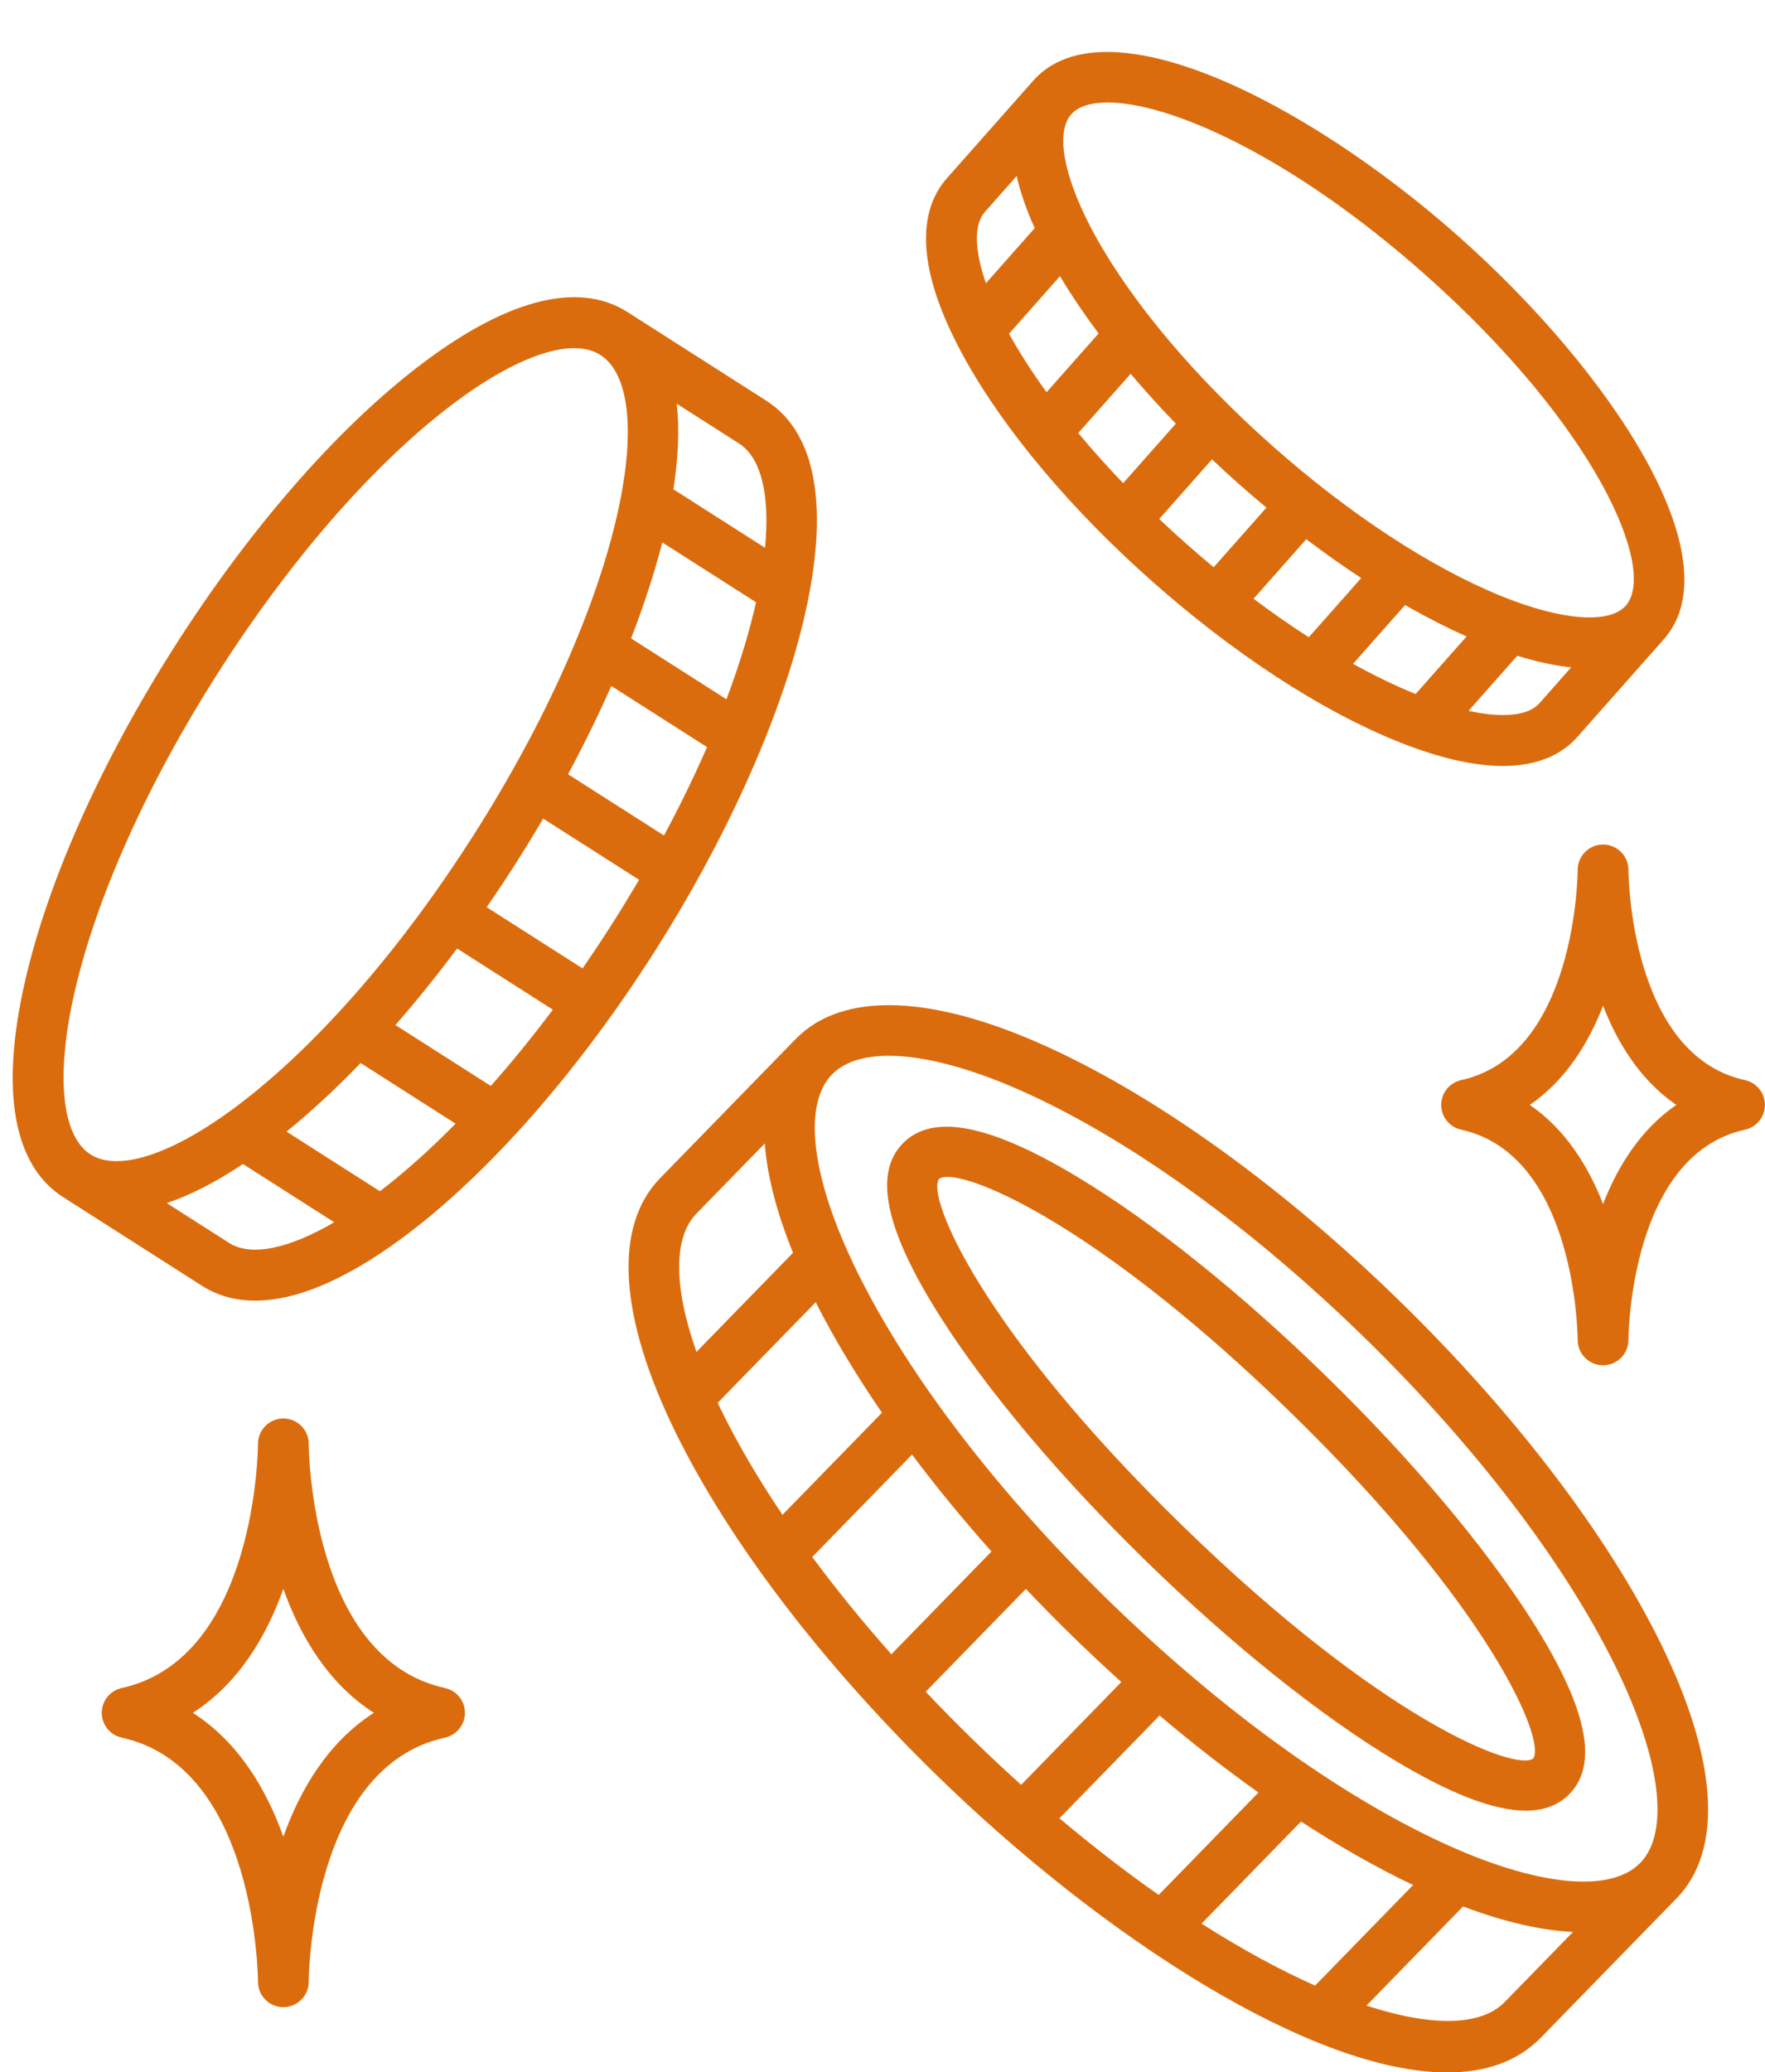
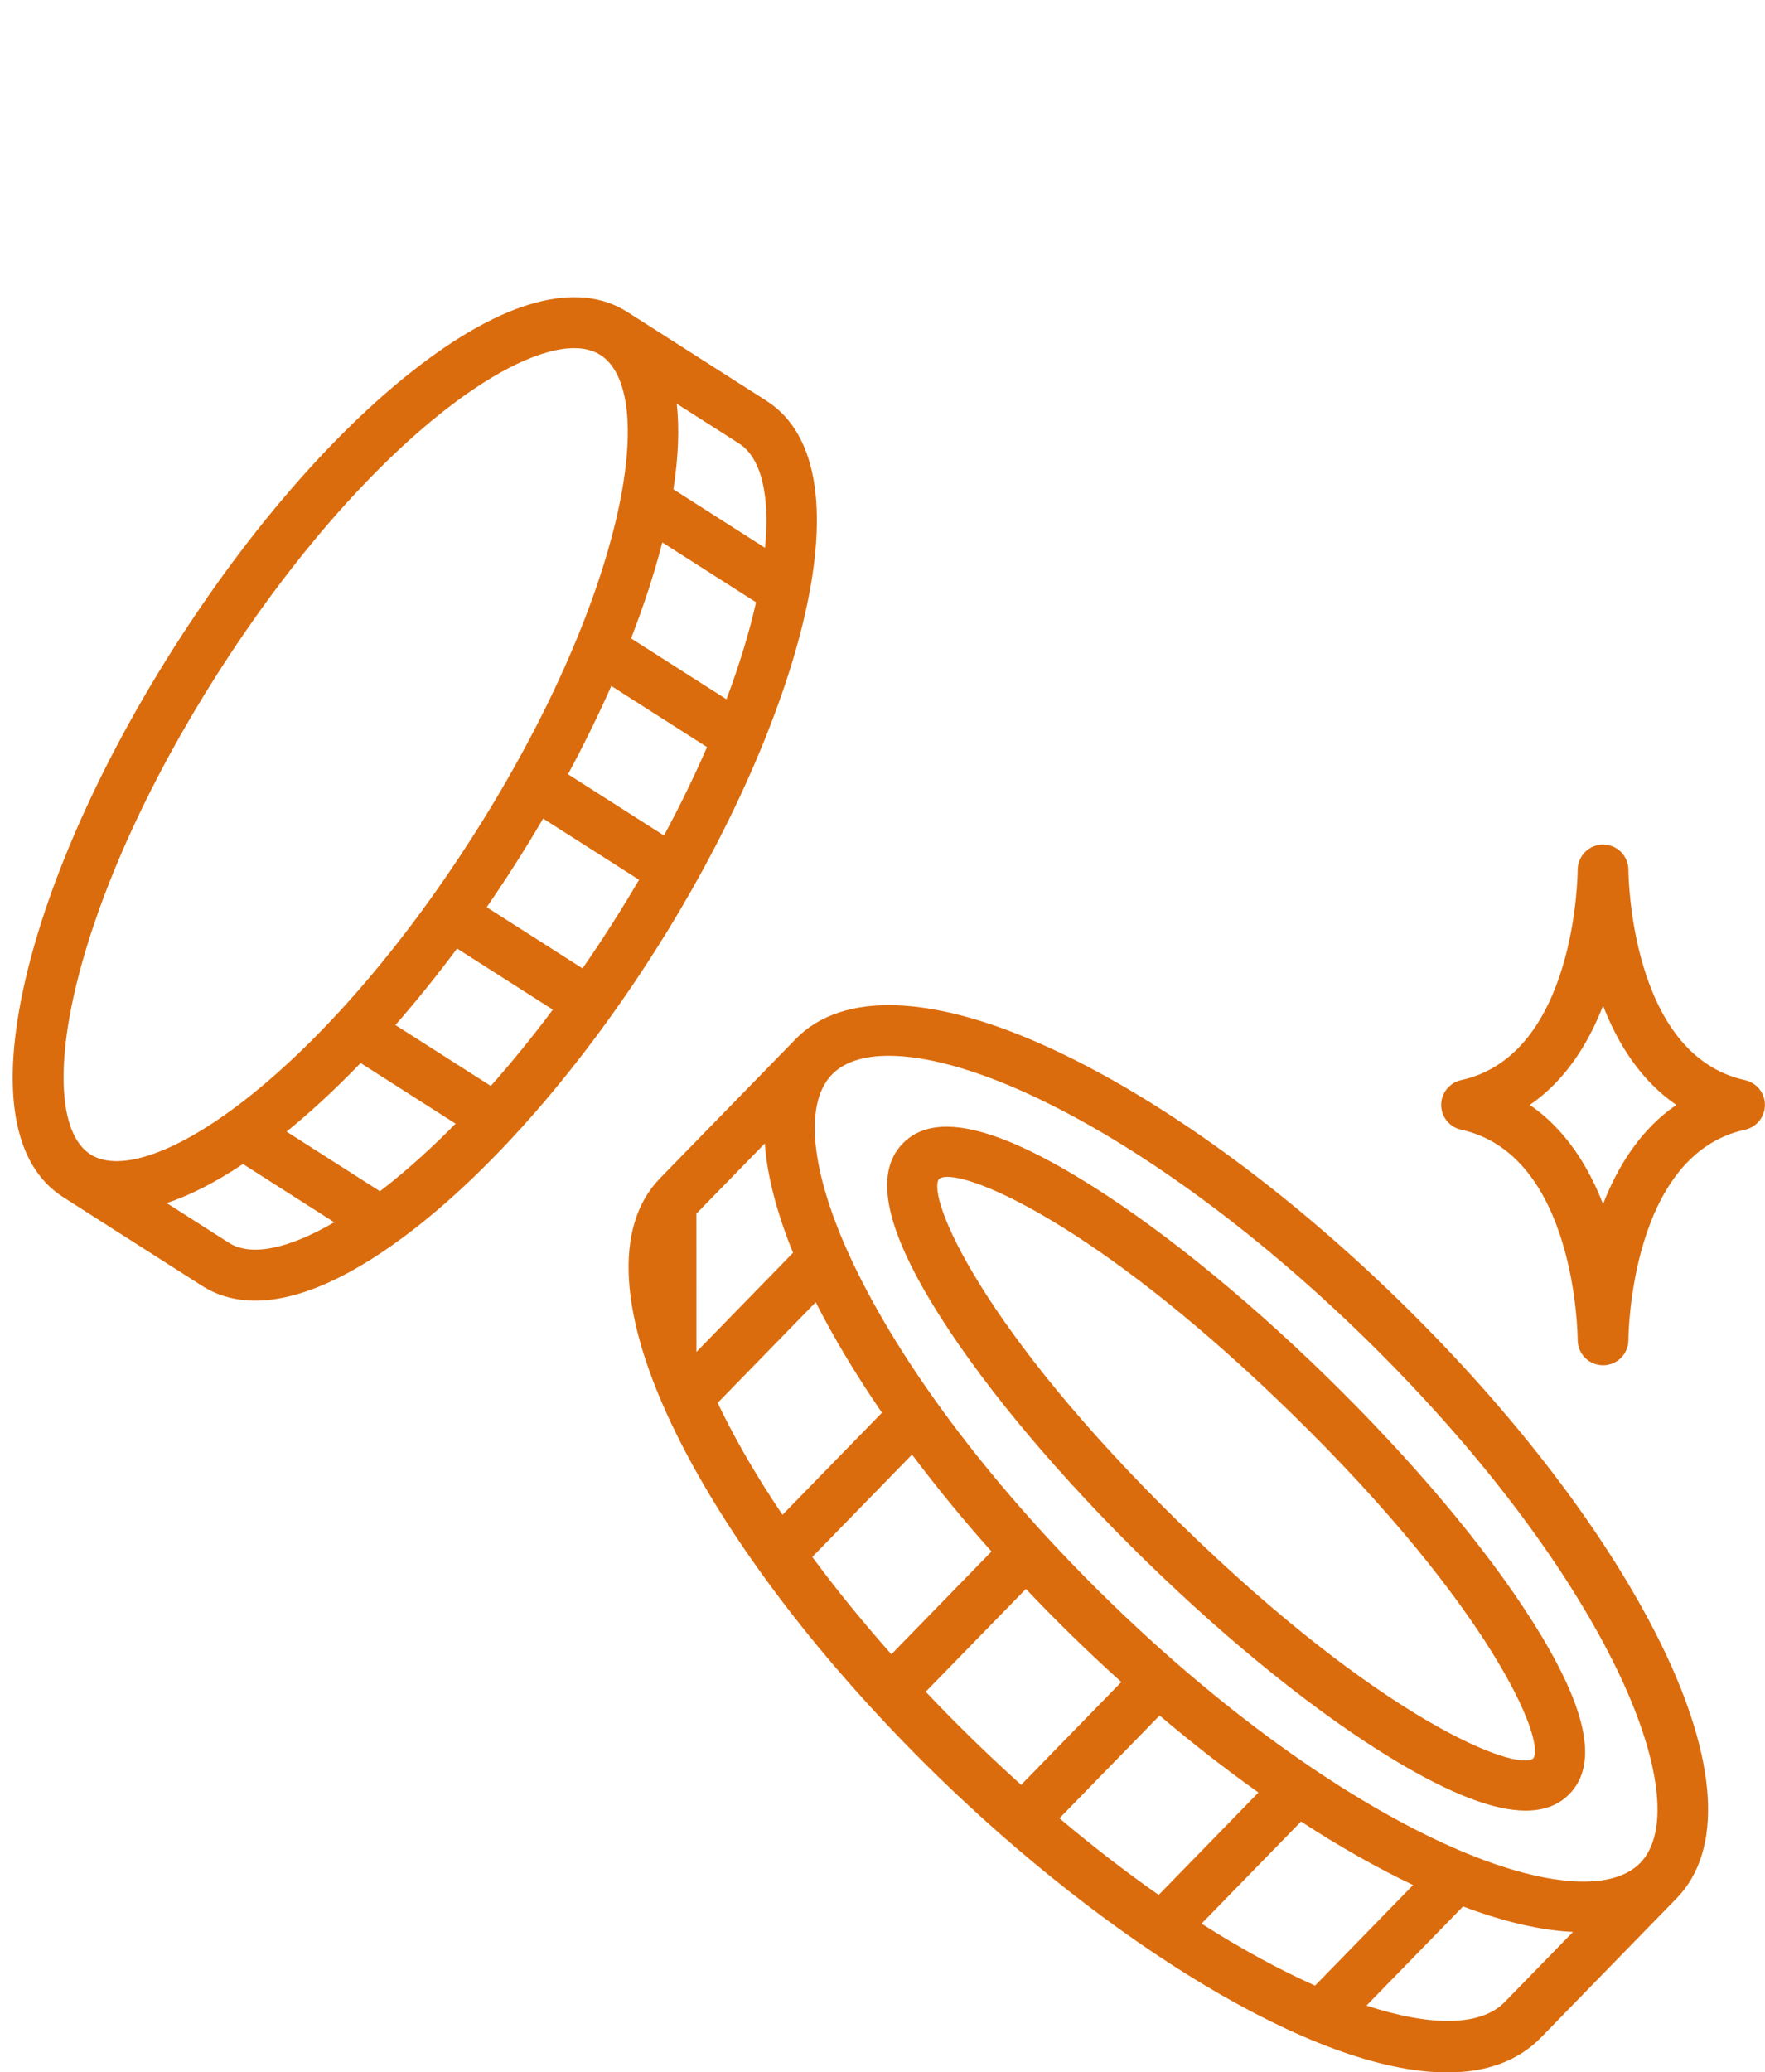
<svg xmlns="http://www.w3.org/2000/svg" fill="#000000" height="459.2" preserveAspectRatio="xMidYMid meet" version="1" viewBox="58.9 20.6 391.4 459.2" width="391.4" zoomAndPan="magnify">
  <g fill="#db6c0d" id="change1_1">
-     <path d="M 392.562 464.301 C 387.367 469.629 376.434 469.82 361.922 465.074 L 383.344 443.102 C 392.406 446.523 400.598 448.41 407.723 448.75 Z M 264.184 395.52 L 286.398 372.734 C 289.758 376.273 293.219 379.785 296.777 383.258 C 300.34 386.73 303.938 390.102 307.562 393.367 L 285.348 416.152 C 281.766 412.93 278.164 409.562 274.559 406.047 C 270.992 402.574 267.535 399.059 264.184 395.52 Z M 218.047 331.496 L 239.789 309.195 C 243.809 317.121 248.754 325.344 254.484 333.68 L 232.418 356.312 C 227.125 348.457 222.582 340.738 218.93 333.324 C 218.629 332.711 218.336 332.105 218.047 331.496 Z M 213.336 289.559 L 228.496 274.008 C 229.02 281.125 231.105 289.262 234.762 298.238 L 213.344 320.207 C 208.285 305.895 208.176 294.852 213.336 289.559 Z M 239.023 365.652 L 261.148 342.961 C 266.516 350.117 272.414 357.312 278.77 364.441 L 256.57 387.215 C 250.199 380.043 244.324 372.816 239.023 365.652 Z M 293.84 423.559 L 316.043 400.785 C 323.332 406.957 330.676 412.672 337.969 417.855 L 315.844 440.547 C 308.699 435.543 301.328 429.875 293.84 423.559 Z M 325.352 446.91 L 347.41 424.281 C 355.895 429.805 364.234 434.535 372.262 438.355 L 350.527 460.645 C 342.762 457.191 334.285 452.605 325.352 446.91 Z M 287.301 263.199 C 310.523 273.922 336.844 293.016 361.41 316.969 C 385.977 340.922 405.73 366.746 417.039 389.691 C 427.188 410.281 429.277 426.645 422.633 433.457 C 415.992 440.27 399.582 438.598 378.742 428.973 C 355.52 418.25 329.199 399.156 304.633 375.203 C 280.066 351.25 260.312 325.426 249.004 302.48 C 238.855 281.891 236.766 265.527 243.41 258.715 C 246.109 255.945 250.426 254.578 255.996 254.578 C 264.129 254.578 274.934 257.488 287.301 263.199 Z M 369.266 308.914 C 343.809 284.09 316.371 264.23 292.016 252.984 C 265.898 240.93 245.773 240.172 235.355 250.859 L 205.281 281.707 C 194.859 292.395 196.121 312.492 208.84 338.297 C 220.695 362.359 241.246 389.281 266.703 414.105 C 303.594 450.066 349.996 479.887 379.832 479.887 C 388.289 479.887 395.414 477.488 400.617 472.156 L 430.688 441.309 C 441.109 430.621 439.848 410.523 427.133 384.719 C 415.273 360.656 394.723 333.734 369.266 308.914" fill="inherit" />
+     <path d="M 392.562 464.301 C 387.367 469.629 376.434 469.82 361.922 465.074 L 383.344 443.102 C 392.406 446.523 400.598 448.41 407.723 448.75 Z M 264.184 395.52 L 286.398 372.734 C 289.758 376.273 293.219 379.785 296.777 383.258 C 300.34 386.73 303.938 390.102 307.562 393.367 L 285.348 416.152 C 281.766 412.93 278.164 409.562 274.559 406.047 C 270.992 402.574 267.535 399.059 264.184 395.52 Z M 218.047 331.496 L 239.789 309.195 C 243.809 317.121 248.754 325.344 254.484 333.68 L 232.418 356.312 C 227.125 348.457 222.582 340.738 218.93 333.324 C 218.629 332.711 218.336 332.105 218.047 331.496 Z M 213.336 289.559 L 228.496 274.008 C 229.02 281.125 231.105 289.262 234.762 298.238 L 213.344 320.207 Z M 239.023 365.652 L 261.148 342.961 C 266.516 350.117 272.414 357.312 278.77 364.441 L 256.57 387.215 C 250.199 380.043 244.324 372.816 239.023 365.652 Z M 293.84 423.559 L 316.043 400.785 C 323.332 406.957 330.676 412.672 337.969 417.855 L 315.844 440.547 C 308.699 435.543 301.328 429.875 293.84 423.559 Z M 325.352 446.91 L 347.41 424.281 C 355.895 429.805 364.234 434.535 372.262 438.355 L 350.527 460.645 C 342.762 457.191 334.285 452.605 325.352 446.91 Z M 287.301 263.199 C 310.523 273.922 336.844 293.016 361.41 316.969 C 385.977 340.922 405.73 366.746 417.039 389.691 C 427.188 410.281 429.277 426.645 422.633 433.457 C 415.992 440.27 399.582 438.598 378.742 428.973 C 355.52 418.25 329.199 399.156 304.633 375.203 C 280.066 351.25 260.312 325.426 249.004 302.48 C 238.855 281.891 236.766 265.527 243.41 258.715 C 246.109 255.945 250.426 254.578 255.996 254.578 C 264.129 254.578 274.934 257.488 287.301 263.199 Z M 369.266 308.914 C 343.809 284.09 316.371 264.23 292.016 252.984 C 265.898 240.93 245.773 240.172 235.355 250.859 L 205.281 281.707 C 194.859 292.395 196.121 312.492 208.84 338.297 C 220.695 362.359 241.246 389.281 266.703 414.105 C 303.594 450.066 349.996 479.887 379.832 479.887 C 388.289 479.887 395.414 477.488 400.617 472.156 L 430.688 441.309 C 441.109 430.621 439.848 410.523 427.133 384.719 C 415.273 360.656 394.723 333.734 369.266 308.914" fill="inherit" />
    <path d="M 267.141 281.867 C 267.516 281.574 268.133 281.418 268.992 281.418 C 276.898 281.418 305.004 294.523 345.141 333.656 C 389.609 377.02 401.77 406.426 398.895 410.312 C 395.066 413.277 365.379 401.879 320.902 358.516 C 276.402 315.129 264.258 285.715 267.141 281.867 Z M 313.051 366.57 C 332.023 385.066 351.609 400.754 368.203 410.73 C 380.562 418.168 390.18 421.867 397.238 421.867 C 401.316 421.867 404.547 420.633 406.949 418.164 C 413.516 411.434 410.766 398.824 398.539 379.617 C 388.141 363.285 371.969 344.102 352.992 325.602 C 334.02 307.102 314.434 291.418 297.84 281.438 C 278.328 269.703 265.66 267.266 259.094 274.008 C 252.527 280.738 255.277 293.348 267.504 312.551 C 277.902 328.887 294.074 348.07 313.051 366.57" fill="inherit" />
-     <path d="M 277.289 67.578 L 284.355 59.605 C 285.121 63.016 286.41 66.852 288.352 71.16 L 277.539 83.371 C 274.988 76.062 274.816 70.371 277.289 67.578 Z M 374.801 81.344 C 412.895 115.074 426.465 146.879 419.426 154.828 C 415.789 158.934 405.262 158.141 391.941 152.75 C 376.223 146.391 358.156 134.555 341.074 119.426 C 323.992 104.301 310.062 87.801 301.844 72.969 C 294.883 60.398 292.816 50.047 296.453 45.938 C 297.98 44.211 300.75 43.312 304.539 43.312 C 318.168 43.312 344.992 54.945 374.801 81.344 Z M 384.555 178.137 L 395.367 165.926 C 399.879 167.328 403.844 168.145 407.32 168.496 L 400.258 176.473 C 397.785 179.266 392.113 179.781 384.555 178.137 Z M 358.949 167.715 L 370.488 154.688 C 375.133 157.348 379.699 159.684 384.129 161.645 L 372.824 174.406 C 372.809 174.402 372.797 174.395 372.781 174.391 C 368.336 172.59 363.695 170.34 358.949 167.715 Z M 336.887 153.293 L 348.57 140.098 C 352.633 143.172 356.707 146.051 360.754 148.707 L 349.133 161.832 C 345.074 159.223 340.98 156.367 336.887 153.293 Z M 315.965 135.617 L 327.668 122.402 C 329.609 124.234 331.59 126.055 333.617 127.852 C 335.645 129.645 337.688 131.391 339.742 133.098 L 328.039 146.312 C 325.988 144.613 323.941 142.863 321.914 141.066 C 319.883 139.27 317.902 137.449 315.965 135.617 Z M 307.965 127.68 C 304.418 123.988 301.09 120.27 298.008 116.562 L 309.633 103.438 C 312.754 107.133 316.109 110.824 319.648 114.488 Z M 282.656 94.562 L 293.957 81.801 C 296.441 85.961 299.312 90.211 302.52 94.5 L 290.98 107.527 C 287.801 103.137 285.008 98.805 282.68 94.605 C 282.672 94.594 282.664 94.578 282.656 94.562 Z M 314.457 149.488 C 332.469 165.441 351.684 177.988 368.559 184.816 C 378.469 188.828 386.176 190.352 392.168 190.352 C 400.652 190.352 405.695 187.301 408.684 183.93 L 427.848 162.289 C 443.641 144.449 416.148 102.926 382.258 72.918 C 348.367 42.91 303.836 20.641 288.027 38.48 L 268.867 60.121 C 263.773 65.875 260.328 77.473 272.84 100.059 C 281.66 115.98 296.441 133.539 314.457 149.488" fill="inherit" />
    <path d="M 188.082 235.215 L 166.828 221.652 C 169.016 218.484 171.164 215.25 173.27 211.949 C 175.355 208.684 177.383 205.363 179.348 202.012 L 200.617 215.578 C 198.688 218.859 196.66 222.176 194.531 225.516 C 192.422 228.82 190.27 232.055 188.082 235.215 Z M 144.027 283.93 C 143.734 284.156 143.441 284.379 143.152 284.602 L 122.445 271.391 C 127.887 266.969 133.391 261.867 138.867 256.184 L 159.93 269.625 C 154.605 275.027 149.27 279.836 144.027 283.93 Z M 109.711 296.055 L 95.871 287.223 C 101.098 285.477 106.746 282.594 112.777 278.566 L 133.016 291.477 C 122.867 297.395 114.527 299.125 109.711 296.055 Z M 167.738 261.262 L 146.586 247.766 C 151.219 242.473 155.797 236.801 160.262 230.809 L 181.496 244.359 C 176.996 250.363 172.391 256.023 167.738 261.262 Z M 75.504 240.207 C 80.371 219.203 91.629 194.195 107.199 169.789 C 122.77 145.387 140.707 124.641 157.699 111.379 C 169.062 102.512 179.172 97.758 186.223 97.758 C 188.492 97.758 190.441 98.25 192.02 99.254 C 205.398 107.793 197.098 153.688 163.785 205.895 C 148.215 230.301 130.281 251.047 113.281 264.312 C 98.273 276.027 85.438 280.562 78.969 276.438 C 72.496 272.309 71.203 258.762 75.504 240.207 Z M 228.551 142.004 L 208.227 129.039 C 209.312 122.105 209.605 115.707 208.973 110.07 L 222.762 118.871 C 227.695 122.02 229.68 130.254 228.551 142.004 Z M 194.461 172.625 L 215.691 186.172 C 212.949 192.465 209.77 199.02 206.141 205.762 L 184.863 192.188 C 188.355 185.691 191.578 179.133 194.461 172.625 Z M 205.77 140.816 L 226.559 154.078 C 225.09 160.617 222.906 167.84 220 175.574 L 198.844 162.078 C 201.68 154.773 204.023 147.625 205.77 140.816 Z M 228.812 109.387 L 198.066 89.77 C 186.93 82.66 170.57 87.066 150.781 102.508 C 132.805 116.539 113.957 138.285 97.715 163.738 C 81.473 189.195 69.695 215.449 64.543 237.668 C 58.875 262.121 61.773 278.809 72.918 285.918 L 103.66 305.535 C 107.125 307.746 111.09 308.844 115.504 308.844 C 125.301 308.844 137.309 303.441 150.949 292.797 C 168.926 278.766 187.773 257.02 204.016 231.566 C 234.352 184.02 253.352 125.043 228.812 109.387" fill="inherit" />
    <path d="M 414.387 287.453 C 411.168 279.141 406.102 270.926 398.141 265.469 C 406.102 260.012 411.168 251.793 414.387 243.48 C 417.609 251.793 422.672 260.012 430.633 265.469 C 422.672 270.926 417.609 279.141 414.387 287.453 Z M 450.25 266.035 C 450.262 265.934 450.266 265.832 450.27 265.73 C 450.273 265.641 450.281 265.555 450.281 265.469 C 450.281 265.379 450.273 265.293 450.27 265.203 C 450.266 265.102 450.262 265 450.25 264.898 C 450.242 264.82 450.23 264.746 450.219 264.672 C 450.203 264.562 450.188 264.449 450.164 264.34 C 450.16 264.312 450.156 264.289 450.152 264.262 C 450.141 264.211 450.121 264.16 450.109 264.109 C 450.086 264.008 450.059 263.906 450.027 263.805 C 450 263.719 449.969 263.633 449.938 263.547 C 449.906 263.465 449.879 263.383 449.844 263.301 C 449.805 263.203 449.762 263.109 449.715 263.02 C 449.684 262.949 449.648 262.883 449.613 262.812 C 449.562 262.723 449.508 262.629 449.453 262.535 C 449.414 262.473 449.371 262.406 449.328 262.344 C 449.273 262.262 449.219 262.18 449.156 262.102 C 449.105 262.027 449.051 261.961 448.992 261.891 C 448.941 261.828 448.887 261.766 448.832 261.703 C 448.758 261.621 448.68 261.543 448.602 261.465 C 448.562 261.426 448.52 261.387 448.477 261.348 C 448.379 261.254 448.277 261.164 448.172 261.078 C 448.145 261.059 448.117 261.039 448.094 261.02 C 447.969 260.926 447.84 260.832 447.711 260.746 C 447.695 260.738 447.684 260.73 447.672 260.723 C 447.527 260.633 447.383 260.551 447.234 260.473 C 447.227 260.469 447.219 260.465 447.211 260.461 C 447.059 260.383 446.902 260.312 446.746 260.25 C 446.734 260.246 446.723 260.238 446.711 260.234 C 446.555 260.176 446.398 260.121 446.238 260.074 C 446.219 260.066 446.195 260.062 446.176 260.059 C 446.07 260.027 445.969 259.996 445.859 259.973 C 420.312 254.371 420.016 214.039 420.012 213.41 C 420.012 213.395 420.012 213.375 420.012 213.363 C 420.012 213.254 420 213.145 419.996 213.039 C 419.988 212.965 419.988 212.887 419.98 212.812 C 419.969 212.668 419.941 212.527 419.918 212.383 C 419.91 212.344 419.906 212.301 419.898 212.262 C 419.863 212.09 419.82 211.922 419.77 211.758 C 419.766 211.746 419.766 211.734 419.762 211.727 C 419.438 210.676 418.812 209.754 417.988 209.066 C 417.98 209.062 417.98 209.059 417.977 209.059 C 417.855 208.957 417.73 208.863 417.602 208.777 C 417.582 208.762 417.562 208.742 417.539 208.73 C 417.434 208.656 417.32 208.594 417.207 208.527 C 417.16 208.5 417.121 208.473 417.074 208.445 C 416.98 208.395 416.887 208.355 416.793 208.309 C 416.723 208.277 416.652 208.238 416.578 208.207 C 416.504 208.176 416.426 208.148 416.348 208.121 C 416.254 208.086 416.16 208.051 416.062 208.02 C 415.996 207.996 415.93 207.984 415.863 207.965 C 415.75 207.938 415.641 207.902 415.523 207.879 C 415.461 207.867 415.395 207.859 415.332 207.852 C 415.211 207.828 415.09 207.809 414.969 207.793 C 414.891 207.785 414.809 207.785 414.73 207.781 C 414.621 207.773 414.512 207.766 414.402 207.766 C 414.398 207.766 414.391 207.766 414.387 207.766 C 414.383 207.766 414.375 207.766 414.371 207.766 C 414.262 207.766 414.152 207.773 414.039 207.781 C 413.965 207.785 413.887 207.785 413.809 207.793 C 413.676 207.809 413.547 207.832 413.414 207.855 C 413.359 207.863 413.305 207.867 413.254 207.879 C 413.117 207.906 412.988 207.941 412.859 207.98 C 412.812 207.992 412.762 208.004 412.715 208.02 C 412.594 208.055 412.473 208.102 412.355 208.148 C 412.305 208.168 412.25 208.184 412.199 208.207 C 412.094 208.25 411.996 208.301 411.895 208.352 C 411.832 208.383 411.77 208.41 411.707 208.441 C 411.625 208.488 411.551 208.535 411.473 208.586 C 411.395 208.633 411.316 208.676 411.238 208.727 C 411.184 208.766 411.133 208.809 411.074 208.848 C 410.984 208.914 410.895 208.98 410.805 209.051 C 410.77 209.082 410.734 209.117 410.699 209.148 C 410.598 209.234 410.5 209.324 410.402 209.418 C 410.387 209.438 410.371 209.457 410.352 209.477 C 410.242 209.586 410.141 209.699 410.039 209.82 C 410.031 209.828 410.027 209.84 410.02 209.848 C 409.688 210.258 409.41 210.715 409.199 211.211 C 409.199 211.215 409.195 211.223 409.195 211.227 C 409.129 211.391 409.066 211.555 409.016 211.727 C 409.008 211.742 409.004 211.766 408.996 211.785 C 408.949 211.941 408.91 212.098 408.879 212.262 C 408.867 212.305 408.863 212.352 408.855 212.395 C 408.832 212.535 408.809 212.672 408.793 212.812 C 408.785 212.887 408.785 212.965 408.781 213.039 C 408.773 213.145 408.762 213.254 408.762 213.363 C 408.762 213.375 408.762 213.395 408.762 213.41 C 408.762 214.039 408.461 254.371 382.914 259.973 C 382.797 259.996 382.68 260.031 382.566 260.066 C 382.562 260.066 382.562 260.066 382.562 260.066 C 381.672 260.324 380.895 260.781 380.262 261.383 C 380.246 261.395 380.23 261.41 380.215 261.422 C 380.109 261.523 380.008 261.633 379.91 261.742 C 379.879 261.777 379.848 261.812 379.816 261.852 C 379.738 261.945 379.664 262.039 379.594 262.137 C 379.551 262.191 379.508 262.254 379.469 262.312 C 379.41 262.395 379.355 262.48 379.305 262.566 C 379.258 262.641 379.215 262.715 379.176 262.789 C 379.133 262.875 379.09 262.957 379.047 263.043 C 379.008 263.125 378.973 263.203 378.938 263.285 C 378.898 263.379 378.863 263.469 378.832 263.562 C 378.805 263.641 378.773 263.719 378.75 263.801 C 378.719 263.902 378.688 264.008 378.664 264.113 C 378.652 264.164 378.633 264.211 378.621 264.262 C 378.617 264.289 378.613 264.312 378.609 264.34 C 378.586 264.449 378.57 264.562 378.555 264.672 C 378.543 264.746 378.531 264.82 378.523 264.898 C 378.516 265 378.508 265.102 378.504 265.203 C 378.5 265.293 378.492 265.379 378.492 265.469 C 378.492 265.555 378.5 265.641 378.504 265.73 C 378.508 265.832 378.516 265.934 378.523 266.035 C 378.531 266.109 378.543 266.188 378.555 266.262 C 378.57 266.375 378.586 266.484 378.609 266.594 C 378.613 266.621 378.617 266.645 378.621 266.672 C 378.629 266.695 378.641 266.719 378.645 266.742 C 378.711 267.031 378.797 267.312 378.906 267.582 C 378.922 267.621 378.941 267.652 378.957 267.691 C 379.062 267.938 379.188 268.176 379.324 268.402 C 379.344 268.434 379.359 268.465 379.379 268.492 C 379.523 268.723 379.691 268.938 379.871 269.145 C 379.906 269.188 379.941 269.23 379.98 269.27 C 380.16 269.469 380.355 269.652 380.566 269.824 C 380.605 269.855 380.641 269.883 380.68 269.91 C 380.898 270.082 381.133 270.242 381.379 270.379 C 381.395 270.391 381.414 270.395 381.43 270.406 C 381.664 270.531 381.906 270.641 382.164 270.734 C 382.203 270.75 382.246 270.77 382.289 270.785 C 382.492 270.855 382.699 270.914 382.914 270.961 C 408.461 276.562 408.762 316.895 408.762 317.523 C 408.762 317.539 408.762 317.559 408.762 317.57 C 408.762 317.68 408.773 317.785 408.781 317.895 C 408.785 317.973 408.785 318.047 408.793 318.121 C 408.809 318.266 408.832 318.406 408.855 318.551 C 408.863 318.59 408.867 318.633 408.879 318.672 C 408.91 318.844 408.953 319.012 409.004 319.18 C 409.008 319.188 409.012 319.199 409.012 319.207 C 409.34 320.262 409.965 321.18 410.789 321.867 C 410.793 321.871 410.797 321.875 410.801 321.879 C 410.922 321.977 411.047 322.066 411.172 322.156 C 411.195 322.172 411.215 322.188 411.234 322.203 C 411.344 322.277 411.453 322.344 411.566 322.406 C 411.613 322.434 411.656 322.465 411.699 322.488 C 411.793 322.535 411.891 322.578 411.98 322.625 C 412.055 322.656 412.121 322.695 412.195 322.727 C 412.27 322.758 412.352 322.781 412.43 322.812 C 412.523 322.848 412.613 322.887 412.711 322.914 C 412.777 322.938 412.848 322.949 412.91 322.969 C 413.023 322.996 413.137 323.031 413.25 323.055 C 413.312 323.066 413.379 323.074 413.441 323.086 C 413.562 323.105 413.684 323.129 413.809 323.141 C 413.887 323.148 413.969 323.148 414.047 323.152 C 414.152 323.156 414.262 323.168 414.371 323.168 C 414.375 323.168 414.383 323.168 414.387 323.168 C 414.391 323.168 414.398 323.168 414.402 323.168 C 414.516 323.168 414.621 323.156 414.734 323.152 C 414.812 323.148 414.891 323.148 414.965 323.141 C 415.102 323.125 415.23 323.102 415.359 323.078 C 415.414 323.07 415.469 323.066 415.523 323.055 C 415.656 323.027 415.785 322.988 415.914 322.953 C 415.965 322.941 416.012 322.93 416.059 322.914 C 416.184 322.879 416.301 322.832 416.422 322.785 C 416.473 322.766 416.523 322.75 416.574 322.727 C 416.68 322.684 416.777 322.633 416.879 322.582 C 416.941 322.551 417.008 322.523 417.07 322.488 C 417.148 322.445 417.223 322.395 417.301 322.352 C 417.379 322.305 417.461 322.258 417.535 322.207 C 417.59 322.168 417.645 322.125 417.699 322.086 C 417.789 322.02 417.883 321.953 417.969 321.883 C 418.008 321.852 418.039 321.816 418.074 321.785 C 418.176 321.699 418.277 321.609 418.371 321.516 C 418.391 321.496 418.402 321.477 418.422 321.461 C 418.531 321.348 418.637 321.234 418.734 321.113 C 418.742 321.105 418.746 321.098 418.754 321.09 C 419.09 320.676 419.367 320.219 419.574 319.723 C 419.574 319.719 419.578 319.711 419.578 319.707 C 419.648 319.543 419.711 319.379 419.762 319.211 C 419.77 319.188 419.77 319.168 419.777 319.148 C 419.824 318.992 419.863 318.836 419.898 318.676 C 419.906 318.629 419.91 318.582 419.918 318.539 C 419.945 318.398 419.969 318.262 419.98 318.121 C 419.988 318.047 419.988 317.973 419.996 317.895 C 420 317.785 420.012 317.68 420.012 317.57 C 420.012 317.559 420.012 317.539 420.012 317.523 C 420.016 316.895 420.312 276.562 445.859 270.961 C 446.074 270.914 446.281 270.855 446.484 270.785 C 446.527 270.77 446.57 270.75 446.613 270.734 C 446.867 270.641 447.113 270.531 447.344 270.406 C 447.363 270.395 447.379 270.391 447.395 270.379 C 447.645 270.242 447.875 270.082 448.098 269.91 C 448.133 269.883 448.172 269.855 448.207 269.824 C 448.418 269.652 448.613 269.469 448.797 269.27 C 448.836 269.23 448.867 269.188 448.902 269.145 C 449.082 268.938 449.25 268.723 449.398 268.492 C 449.414 268.465 449.43 268.434 449.449 268.402 C 449.59 268.176 449.711 267.938 449.816 267.691 C 449.832 267.652 449.852 267.621 449.867 267.582 C 449.977 267.312 450.062 267.031 450.129 266.742 C 450.137 266.719 450.145 266.695 450.152 266.672 C 450.156 266.645 450.16 266.621 450.164 266.594 C 450.188 266.484 450.203 266.375 450.219 266.262 C 450.23 266.188 450.242 266.109 450.25 266.035" fill="inherit" />
-     <path d="M 121.734 427.66 C 118.027 417.258 111.871 406.734 101.664 400.191 C 111.871 393.645 118.027 383.121 121.734 372.719 C 125.445 383.121 131.602 393.645 141.809 400.191 C 131.602 406.734 125.445 417.258 121.734 427.66 Z M 161.988 399.93 C 161.984 399.824 161.98 399.723 161.969 399.621 C 161.961 399.547 161.949 399.473 161.938 399.395 C 161.922 399.281 161.906 399.172 161.883 399.062 C 161.879 399.035 161.879 399.012 161.871 398.984 C 161.859 398.934 161.844 398.883 161.828 398.832 C 161.805 398.73 161.777 398.629 161.746 398.527 C 161.719 398.438 161.688 398.355 161.656 398.27 C 161.629 398.188 161.598 398.105 161.562 398.023 C 161.523 397.93 161.48 397.832 161.434 397.738 C 161.402 397.672 161.367 397.605 161.332 397.539 C 161.281 397.441 161.227 397.348 161.172 397.258 C 161.133 397.191 161.094 397.133 161.055 397.07 C 160.992 396.984 160.934 396.898 160.871 396.816 C 160.82 396.75 160.77 396.688 160.719 396.621 C 160.66 396.555 160.602 396.484 160.543 396.418 C 160.477 396.344 160.406 396.27 160.332 396.199 C 160.285 396.148 160.234 396.102 160.184 396.059 C 160.094 395.973 160.004 395.895 159.906 395.816 C 159.867 395.785 159.828 395.758 159.789 395.727 C 159.68 395.645 159.566 395.562 159.449 395.484 C 159.422 395.469 159.395 395.449 159.363 395.43 C 159.238 395.352 159.109 395.277 158.98 395.211 C 158.949 395.195 158.922 395.18 158.895 395.164 C 158.762 395.102 158.629 395.039 158.492 394.984 C 158.453 394.969 158.418 394.953 158.383 394.941 C 158.254 394.891 158.121 394.848 157.984 394.805 C 157.938 394.789 157.887 394.777 157.836 394.766 C 157.75 394.742 157.668 394.715 157.578 394.695 C 127.656 388.133 127.359 341.207 127.359 340.609 C 127.359 340.598 127.359 340.574 127.359 340.566 C 127.359 340.461 127.352 340.359 127.344 340.262 C 127.34 340.18 127.34 340.098 127.332 340.016 C 127.316 339.883 127.297 339.754 127.273 339.629 C 127.262 339.57 127.258 339.516 127.246 339.461 C 127.215 339.305 127.172 339.148 127.129 338.992 C 127.121 338.973 127.117 338.949 127.109 338.93 C 126.52 337.008 124.926 335.531 122.945 335.098 C 122.926 335.094 122.902 335.086 122.883 335.082 C 122.75 335.055 122.613 335.035 122.48 335.02 C 122.426 335.012 122.375 335 122.32 334.996 C 122.215 334.984 122.105 334.98 121.992 334.977 C 121.914 334.973 121.836 334.965 121.754 334.965 C 121.746 334.965 121.738 334.965 121.734 334.965 C 121.73 334.965 121.727 334.965 121.719 334.965 C 121.637 334.965 121.559 334.973 121.477 334.977 C 121.367 334.98 121.258 334.984 121.152 334.996 C 121.094 335 121.035 335.016 120.977 335.02 C 120.848 335.039 120.719 335.055 120.59 335.082 C 120.559 335.09 120.523 335.102 120.488 335.105 C 120.344 335.141 120.191 335.176 120.051 335.223 C 120.035 335.227 120.023 335.23 120.012 335.234 C 118.445 335.738 117.18 336.91 116.551 338.414 C 116.547 338.422 116.543 338.43 116.539 338.438 C 116.473 338.598 116.414 338.762 116.363 338.926 C 116.352 338.957 116.348 338.988 116.336 339.02 C 116.297 339.164 116.258 339.312 116.227 339.461 C 116.215 339.52 116.207 339.578 116.195 339.637 C 116.176 339.762 116.152 339.887 116.141 340.016 C 116.133 340.098 116.133 340.18 116.129 340.262 C 116.121 340.359 116.109 340.461 116.109 340.566 C 116.109 340.574 116.109 340.598 116.109 340.609 C 116.109 341.207 115.812 388.133 85.891 394.695 C 85.785 394.719 85.691 394.75 85.59 394.777 C 85.566 394.785 85.539 394.789 85.516 394.797 C 85.352 394.844 85.191 394.898 85.035 394.961 C 85.031 394.965 85.023 394.965 85.02 394.969 C 84.512 395.168 84.047 395.438 83.629 395.766 C 83.625 395.77 83.621 395.77 83.617 395.773 C 83.488 395.875 83.363 395.984 83.242 396.098 C 83.223 396.113 83.207 396.133 83.184 396.152 C 83.082 396.254 82.984 396.355 82.891 396.461 C 82.855 396.5 82.824 396.539 82.789 396.578 C 82.715 396.668 82.641 396.762 82.57 396.855 C 82.527 396.914 82.484 396.977 82.441 397.035 C 82.387 397.121 82.332 397.203 82.281 397.289 C 82.234 397.363 82.191 397.438 82.152 397.516 C 82.105 397.598 82.066 397.684 82.023 397.766 C 81.984 397.848 81.949 397.926 81.914 398.012 C 81.875 398.102 81.84 398.191 81.805 398.285 C 81.777 398.363 81.75 398.441 81.727 398.523 C 81.695 398.625 81.664 398.73 81.641 398.836 C 81.629 398.887 81.609 398.934 81.598 398.984 C 81.594 399.012 81.59 399.035 81.586 399.062 C 81.562 399.172 81.547 399.281 81.531 399.395 C 81.52 399.473 81.508 399.547 81.5 399.621 C 81.488 399.723 81.484 399.824 81.48 399.93 C 81.477 400.016 81.469 400.105 81.469 400.191 C 81.469 400.277 81.477 400.363 81.48 400.449 C 81.484 400.555 81.488 400.656 81.5 400.762 C 81.508 400.836 81.52 400.91 81.531 400.984 C 81.547 401.098 81.562 401.207 81.586 401.316 C 81.59 401.344 81.594 401.367 81.598 401.395 C 81.602 401.418 81.613 401.441 81.621 401.465 C 81.688 401.754 81.773 402.035 81.883 402.305 C 81.898 402.344 81.918 402.379 81.934 402.414 C 82.039 402.66 82.16 402.898 82.301 403.125 C 82.32 403.156 82.336 403.188 82.352 403.219 C 82.5 403.445 82.668 403.66 82.848 403.867 C 82.883 403.91 82.918 403.953 82.953 403.992 C 83.137 404.191 83.336 404.375 83.543 404.547 C 83.582 404.578 83.617 404.605 83.656 404.637 C 83.875 404.805 84.105 404.965 84.355 405.102 C 84.371 405.113 84.391 405.117 84.406 405.129 C 84.641 405.254 84.883 405.363 85.141 405.457 C 85.18 405.477 85.223 405.492 85.266 405.508 C 85.469 405.578 85.676 405.641 85.891 405.688 C 115.812 412.246 116.109 459.172 116.109 459.77 C 116.109 459.785 116.109 459.805 116.109 459.816 C 116.109 459.918 116.121 460.02 116.129 460.121 C 116.133 460.203 116.133 460.285 116.141 460.363 C 116.152 460.496 116.176 460.625 116.199 460.754 C 116.211 460.809 116.215 460.863 116.227 460.918 C 116.258 461.078 116.301 461.23 116.344 461.387 C 116.352 461.406 116.355 461.43 116.359 461.449 C 116.953 463.375 118.551 464.855 120.535 465.285 C 120.555 465.289 120.57 465.293 120.59 465.297 C 120.723 465.324 120.859 465.344 120.996 465.359 C 121.047 465.367 121.098 465.379 121.148 465.387 C 121.258 465.395 121.367 465.398 121.477 465.402 C 121.559 465.406 121.637 465.414 121.719 465.414 C 121.727 465.414 121.73 465.414 121.734 465.414 C 121.738 465.414 121.746 465.414 121.754 465.414 C 121.836 465.414 121.914 465.406 121.996 465.402 C 122.105 465.398 122.215 465.395 122.32 465.387 C 122.379 465.379 122.434 465.367 122.492 465.359 C 122.621 465.344 122.754 465.324 122.883 465.297 C 122.914 465.293 122.941 465.281 122.973 465.273 C 123.125 465.242 123.273 465.203 123.422 465.156 C 123.434 465.152 123.445 465.148 123.461 465.145 C 125.023 464.641 126.289 463.473 126.922 461.969 C 126.926 461.957 126.93 461.949 126.934 461.941 C 126.996 461.781 127.059 461.621 127.109 461.453 C 127.117 461.422 127.125 461.391 127.137 461.359 C 127.176 461.215 127.215 461.066 127.246 460.918 C 127.258 460.859 127.266 460.805 127.273 460.742 C 127.297 460.617 127.316 460.492 127.332 460.363 C 127.34 460.285 127.34 460.203 127.344 460.121 C 127.352 460.02 127.359 459.918 127.359 459.816 C 127.359 459.805 127.359 459.785 127.359 459.77 C 127.359 459.172 127.656 412.246 157.578 405.688 C 157.793 405.641 158 405.578 158.203 405.508 C 158.246 405.492 158.289 405.477 158.332 405.457 C 158.586 405.363 158.832 405.254 159.062 405.129 C 159.082 405.117 159.098 405.113 159.113 405.102 C 159.363 404.965 159.594 404.805 159.816 404.637 C 159.852 404.605 159.891 404.578 159.926 404.547 C 160.137 404.375 160.332 404.191 160.516 403.992 C 160.555 403.953 160.586 403.91 160.621 403.867 C 160.801 403.66 160.969 403.445 161.117 403.219 C 161.137 403.188 161.148 403.156 161.172 403.125 C 161.309 402.898 161.43 402.66 161.535 402.414 C 161.551 402.379 161.57 402.344 161.586 402.305 C 161.695 402.035 161.781 401.754 161.848 401.465 C 161.855 401.441 161.863 401.418 161.871 401.395 C 161.879 401.367 161.879 401.344 161.883 401.316 C 161.906 401.207 161.922 401.098 161.938 400.984 C 161.949 400.91 161.961 400.836 161.969 400.762 C 161.98 400.656 161.984 400.555 161.988 400.449 C 161.992 400.363 162 400.277 162 400.191 C 162 400.105 161.992 400.016 161.988 399.93" fill="inherit" />
  </g>
</svg>